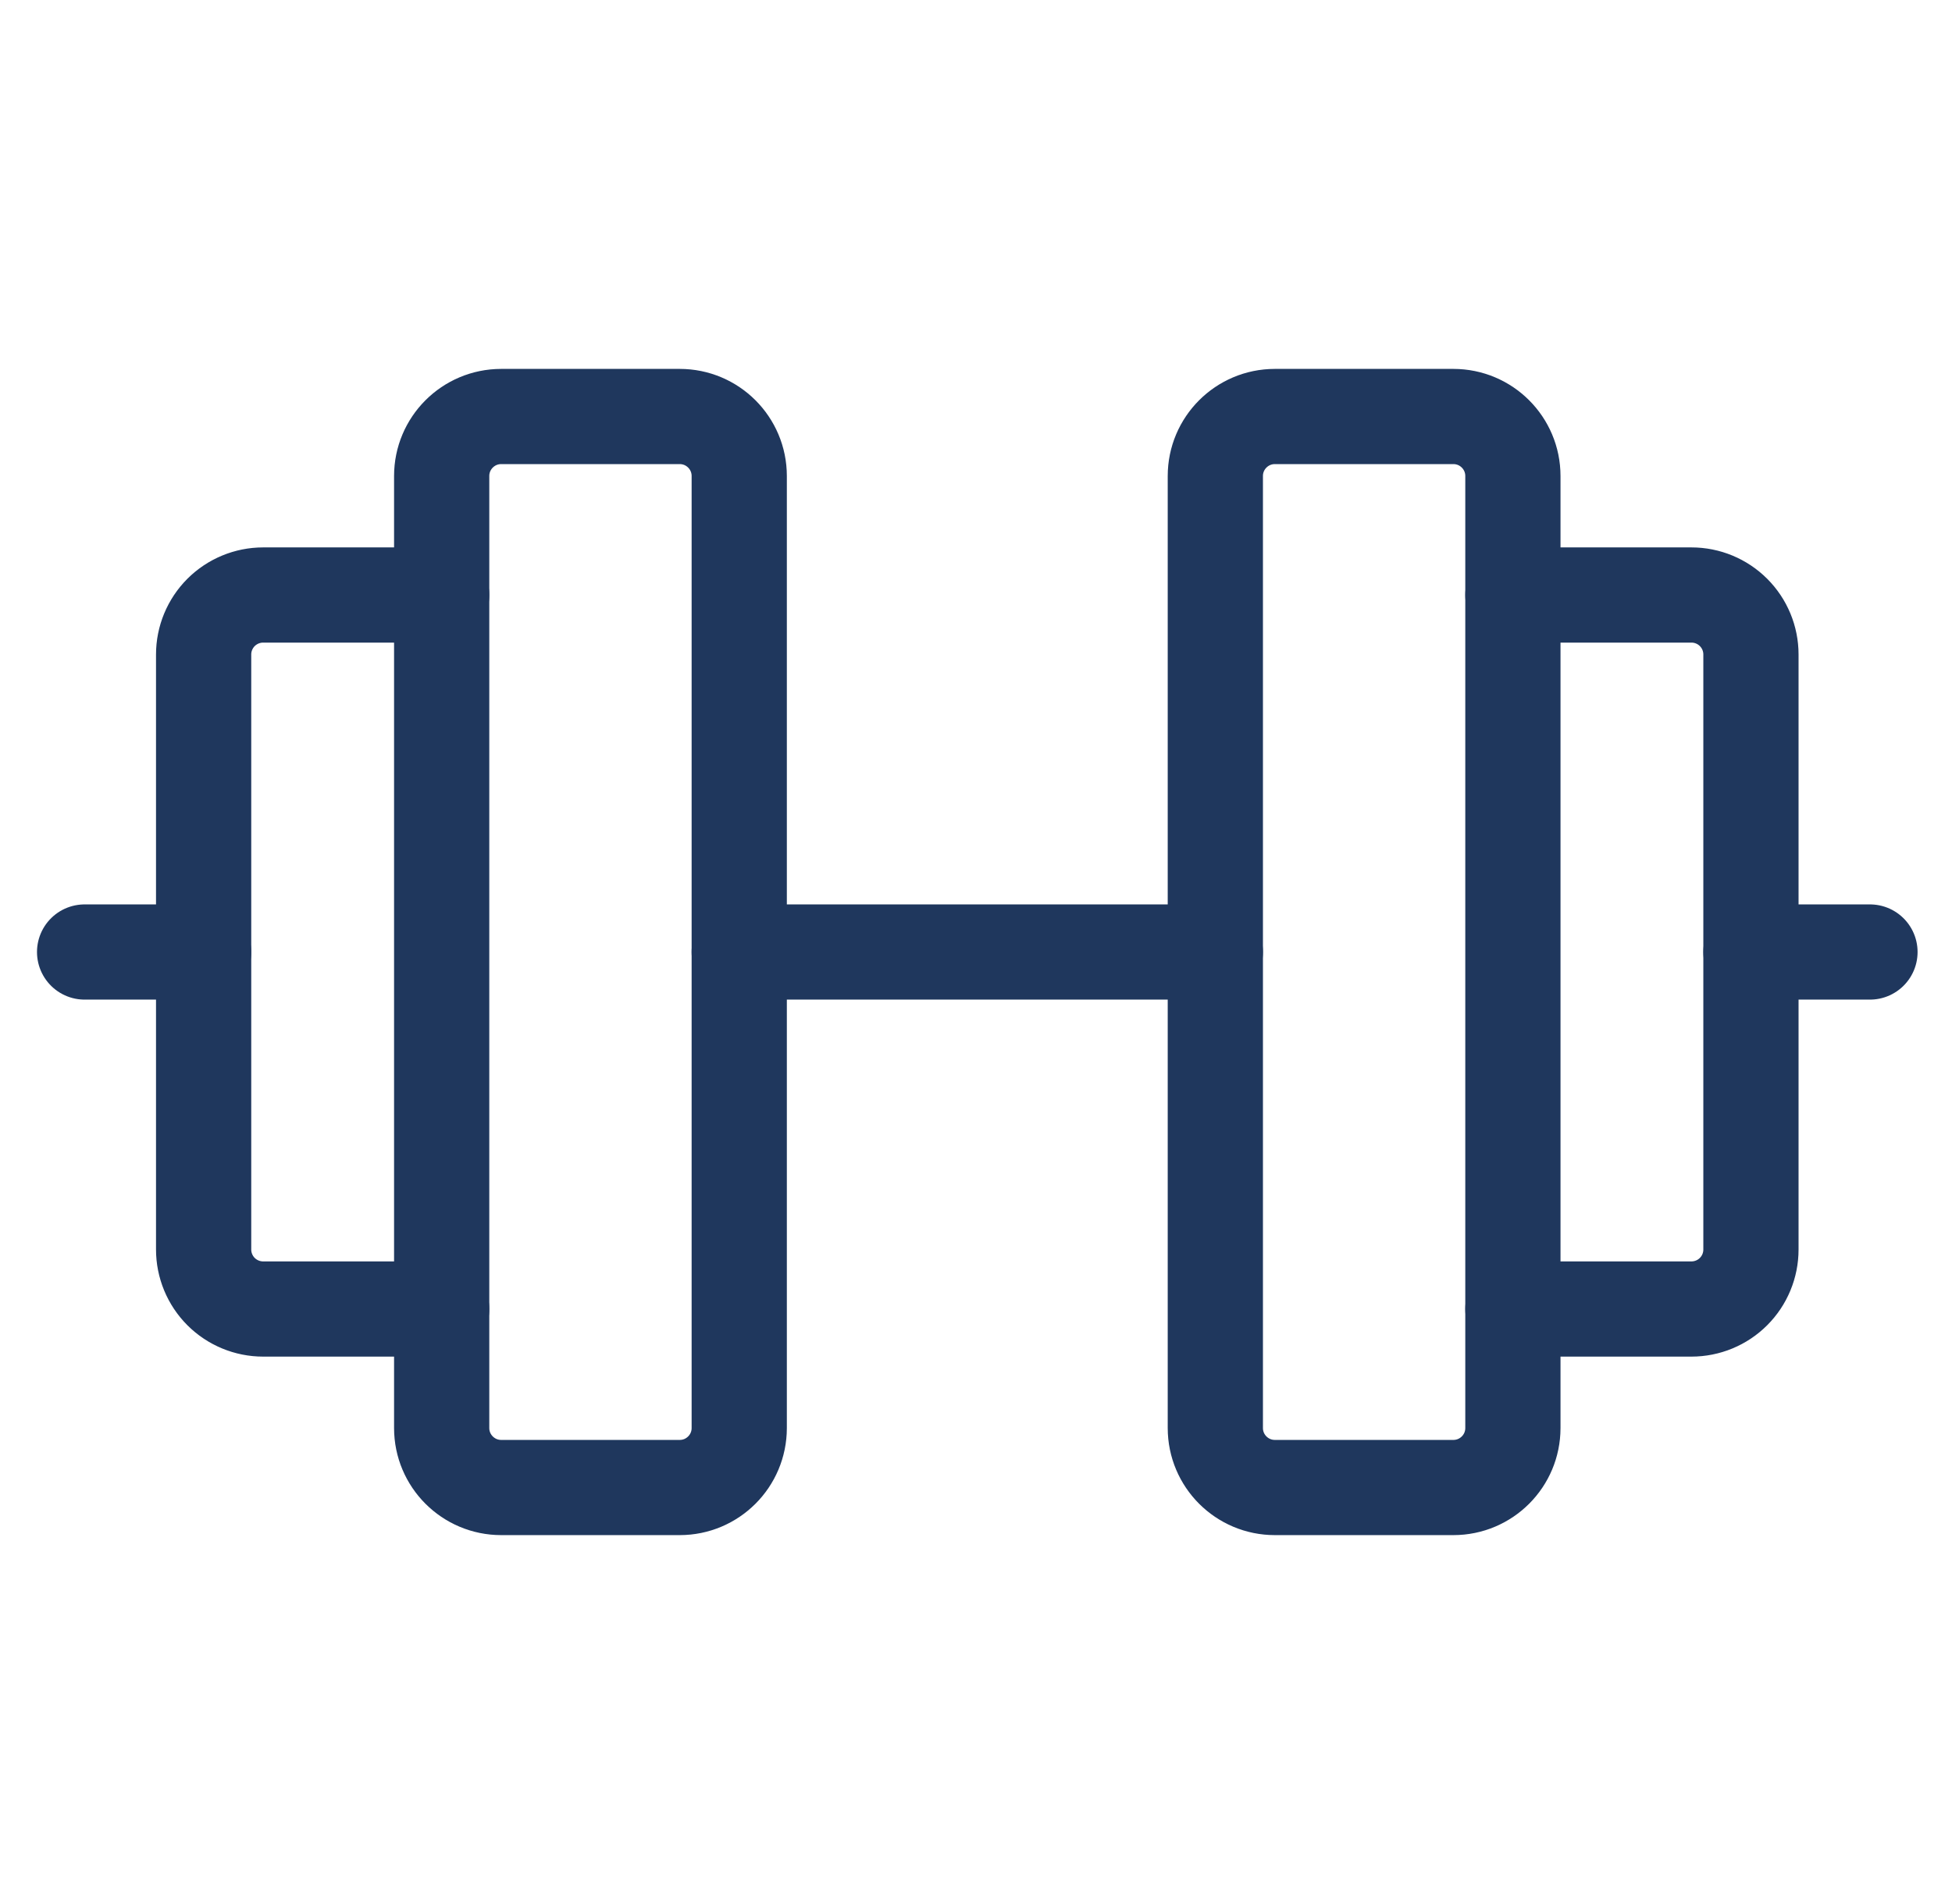
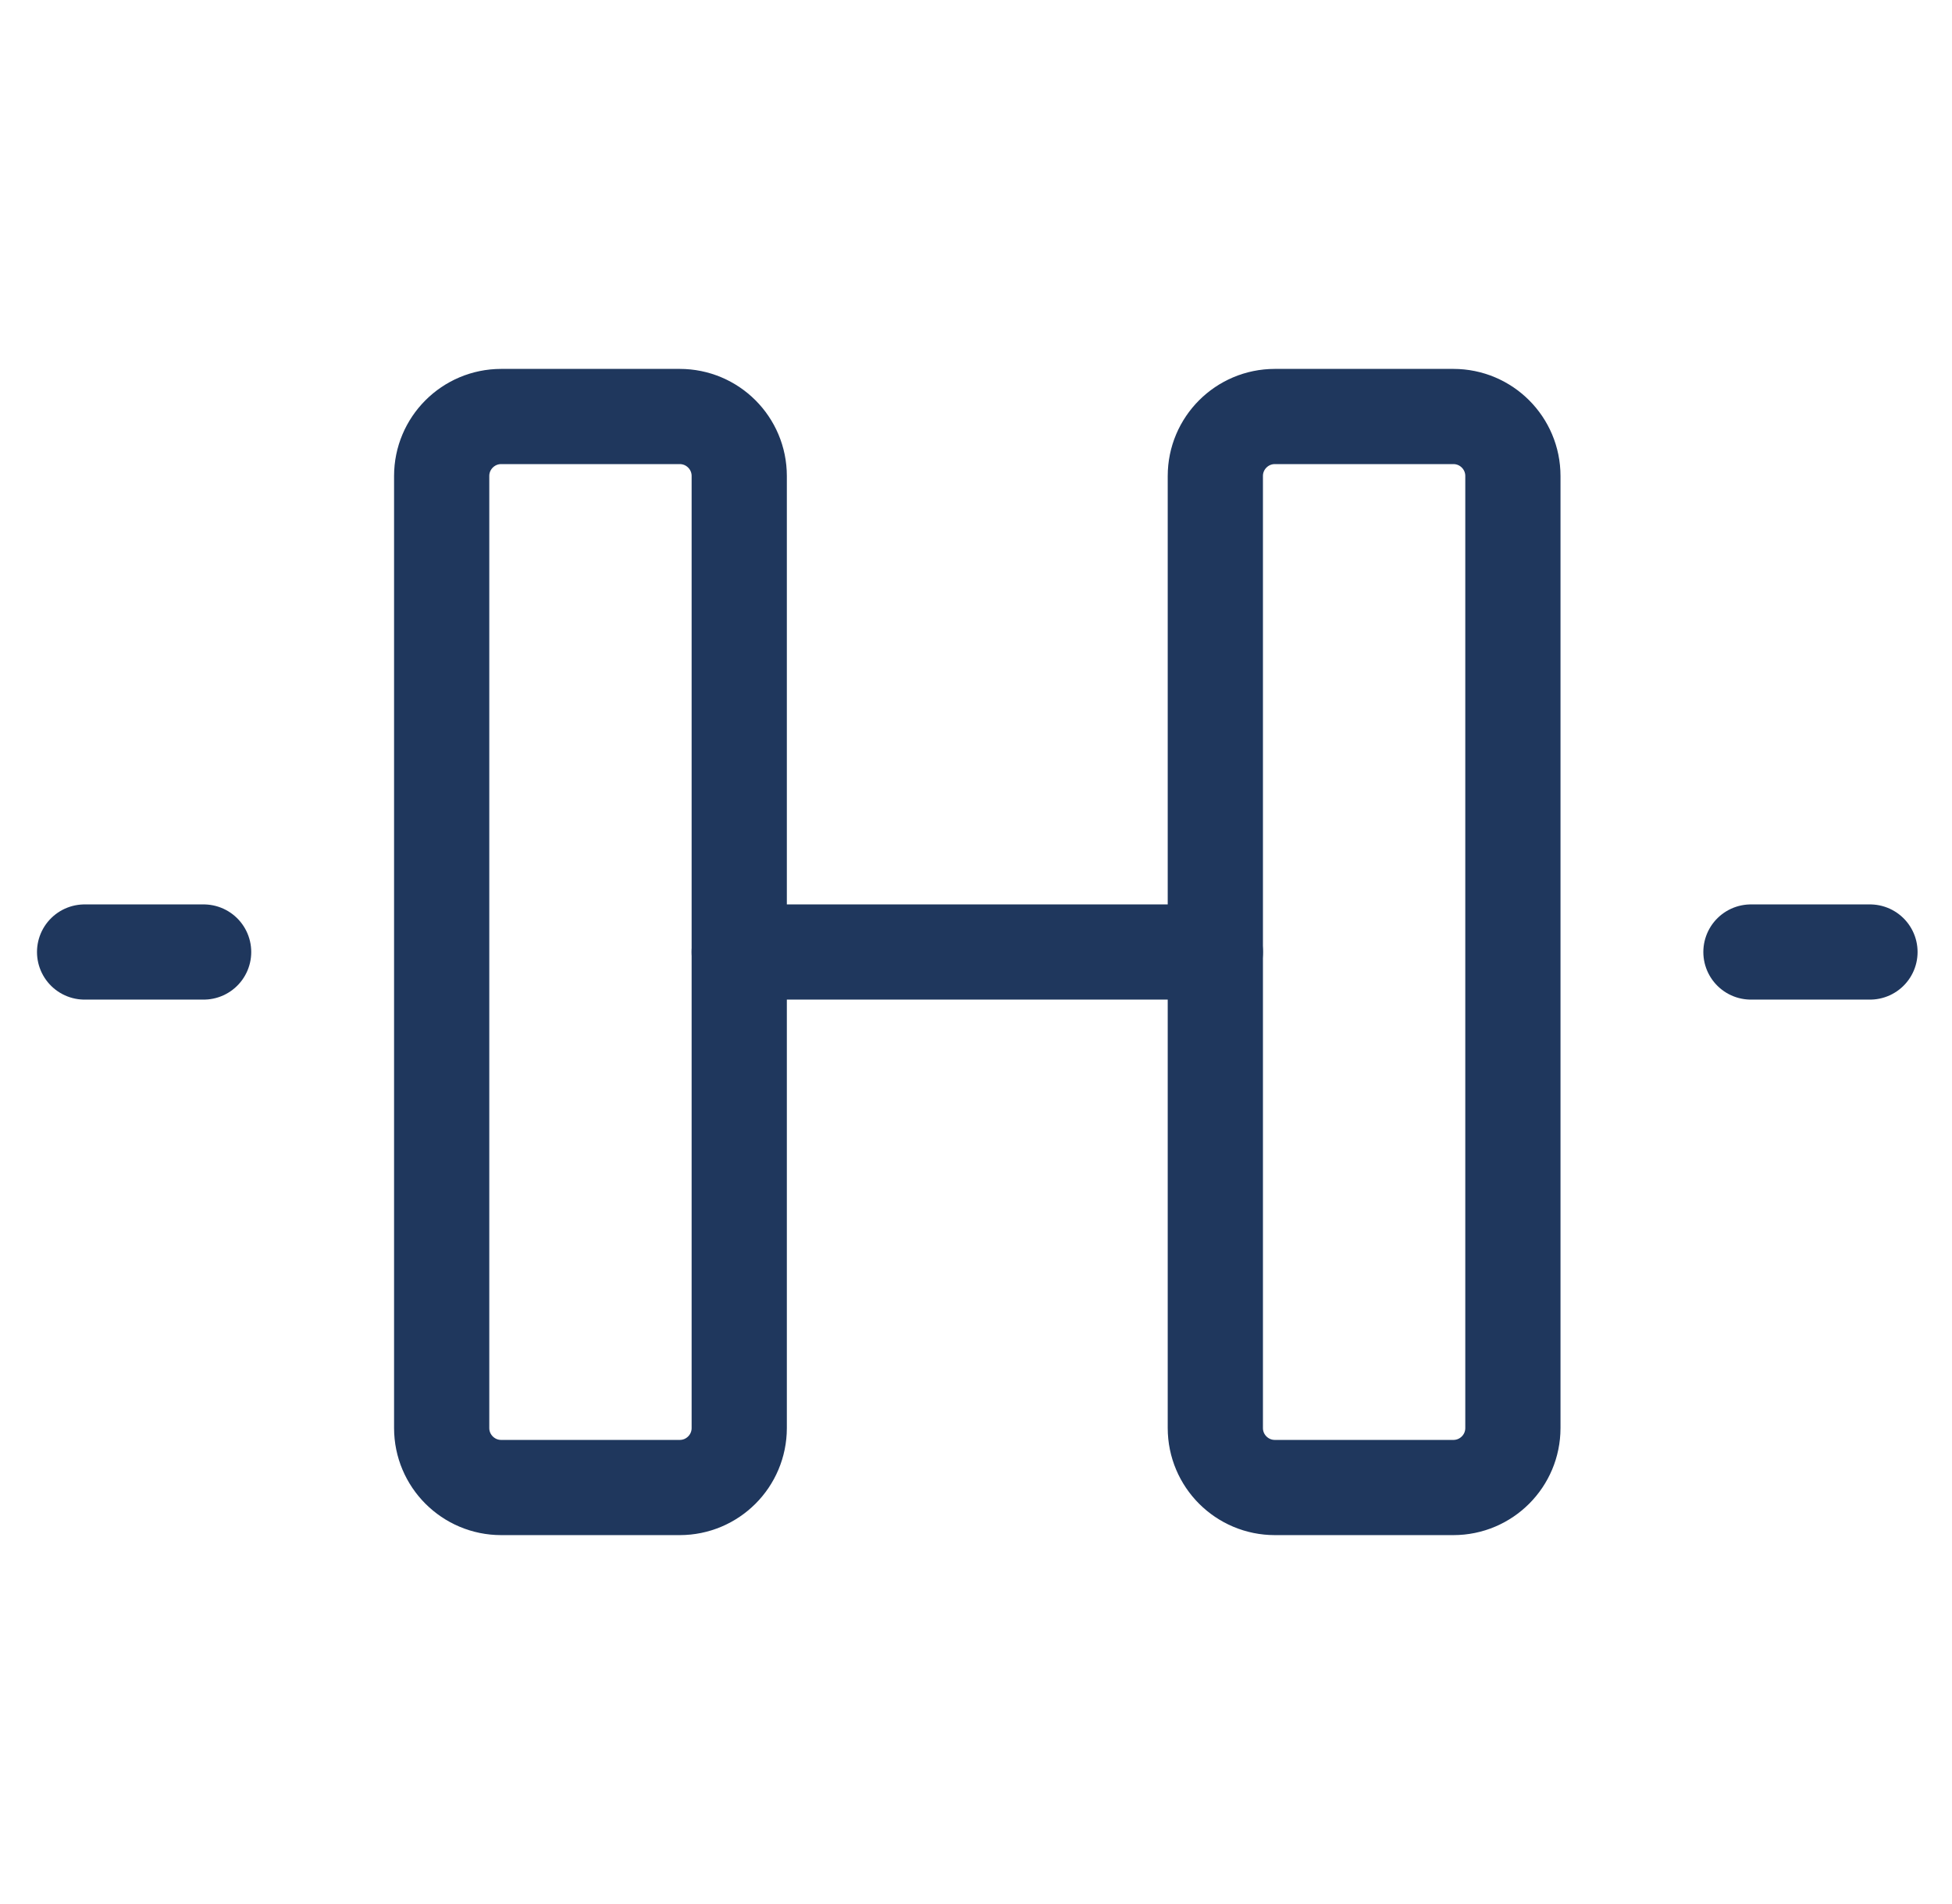
<svg xmlns="http://www.w3.org/2000/svg" width="41" height="40" viewBox="0 0 41 40" fill="none">
  <path d="M14.277 8.75H10.527C9.837 8.75 9.277 9.31 9.277 10V30C9.277 30.69 9.837 31.25 10.527 31.25H14.277C14.968 31.25 15.527 30.69 15.527 30V10C15.527 9.31 14.968 8.75 14.277 8.75Z" stroke="#1F375D" stroke-width="2" stroke-linecap="round" stroke-linejoin="round" />
  <path d="M30.527 8.75H26.777C26.087 8.75 25.527 9.31 25.527 10V30C25.527 30.69 26.087 31.25 26.777 31.25H30.527C31.218 31.25 31.777 30.69 31.777 30V10C31.777 9.31 31.218 8.75 30.527 8.75Z" stroke="#1F375D" stroke-width="2" stroke-linecap="round" stroke-linejoin="round" />
-   <path d="M31.777 12.5H35.527C35.859 12.5 36.177 12.632 36.411 12.866C36.646 13.101 36.777 13.418 36.777 13.75V26.25C36.777 26.581 36.646 26.899 36.411 27.134C36.177 27.368 35.859 27.5 35.527 27.5H31.777" stroke="#1F375D" stroke-width="2" stroke-linecap="round" stroke-linejoin="round" />
-   <path d="M9.277 27.5H5.527C5.196 27.5 4.878 27.368 4.643 27.134C4.409 26.899 4.277 26.581 4.277 26.25V13.75C4.277 13.418 4.409 13.101 4.643 12.866C4.878 12.632 5.196 12.5 5.527 12.5H9.277" stroke="#1F375D" stroke-width="2" stroke-linecap="round" stroke-linejoin="round" />
  <path d="M15.527 20H25.527" stroke="#1F375D" stroke-width="2" stroke-linecap="round" stroke-linejoin="round" />
  <path d="M36.777 20H39.277" stroke="#1F375D" stroke-width="2" stroke-linecap="round" stroke-linejoin="round" />
  <path d="M1.777 20H4.277" stroke="#1F375D" stroke-width="2" stroke-linecap="round" stroke-linejoin="round" />
</svg>